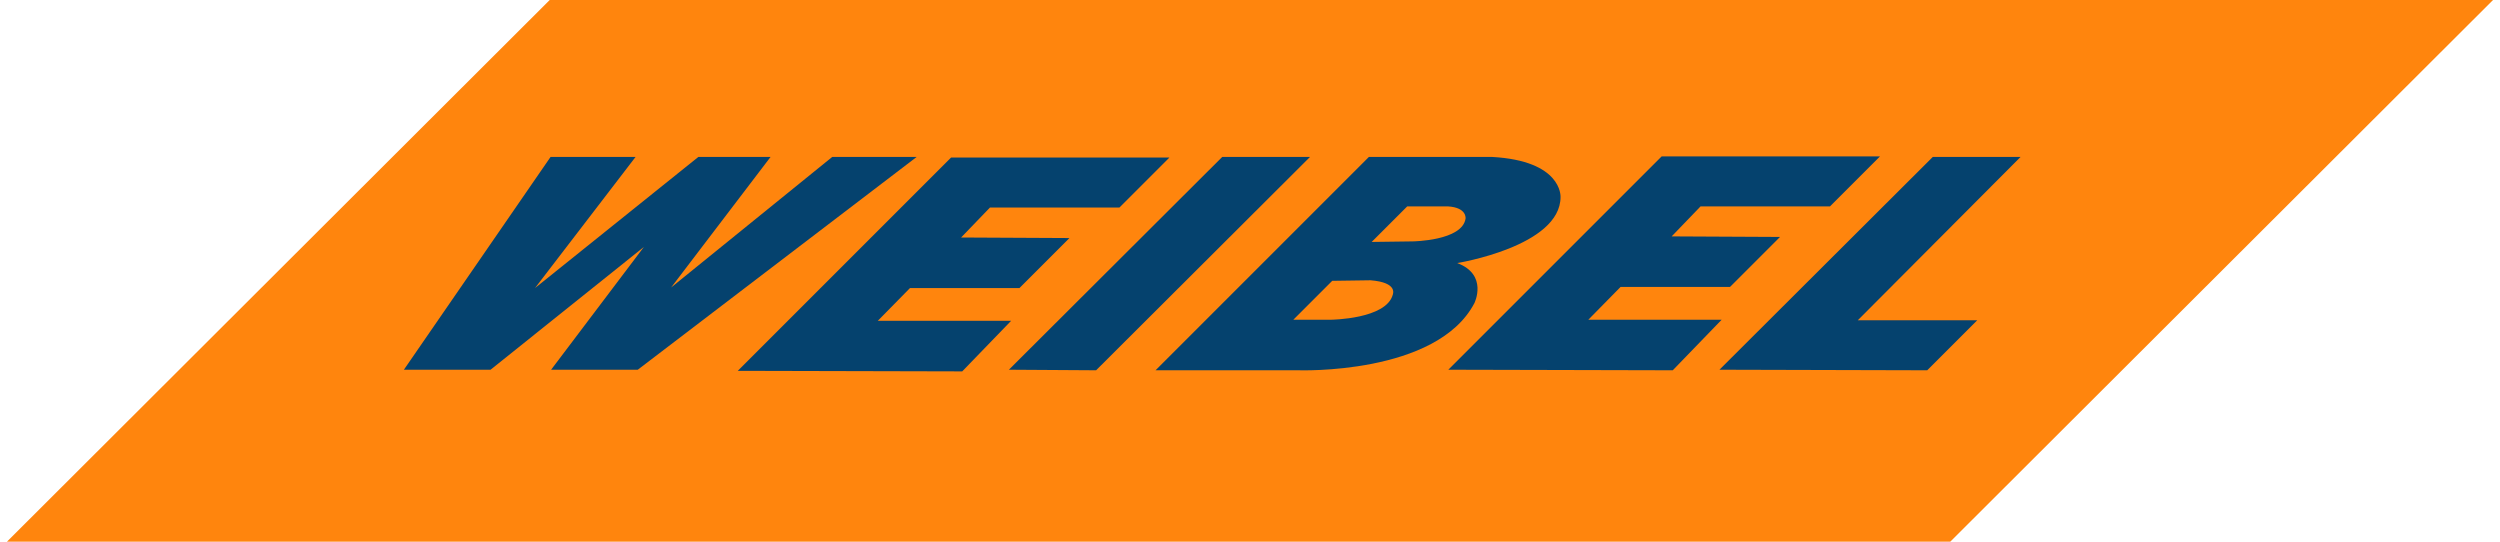
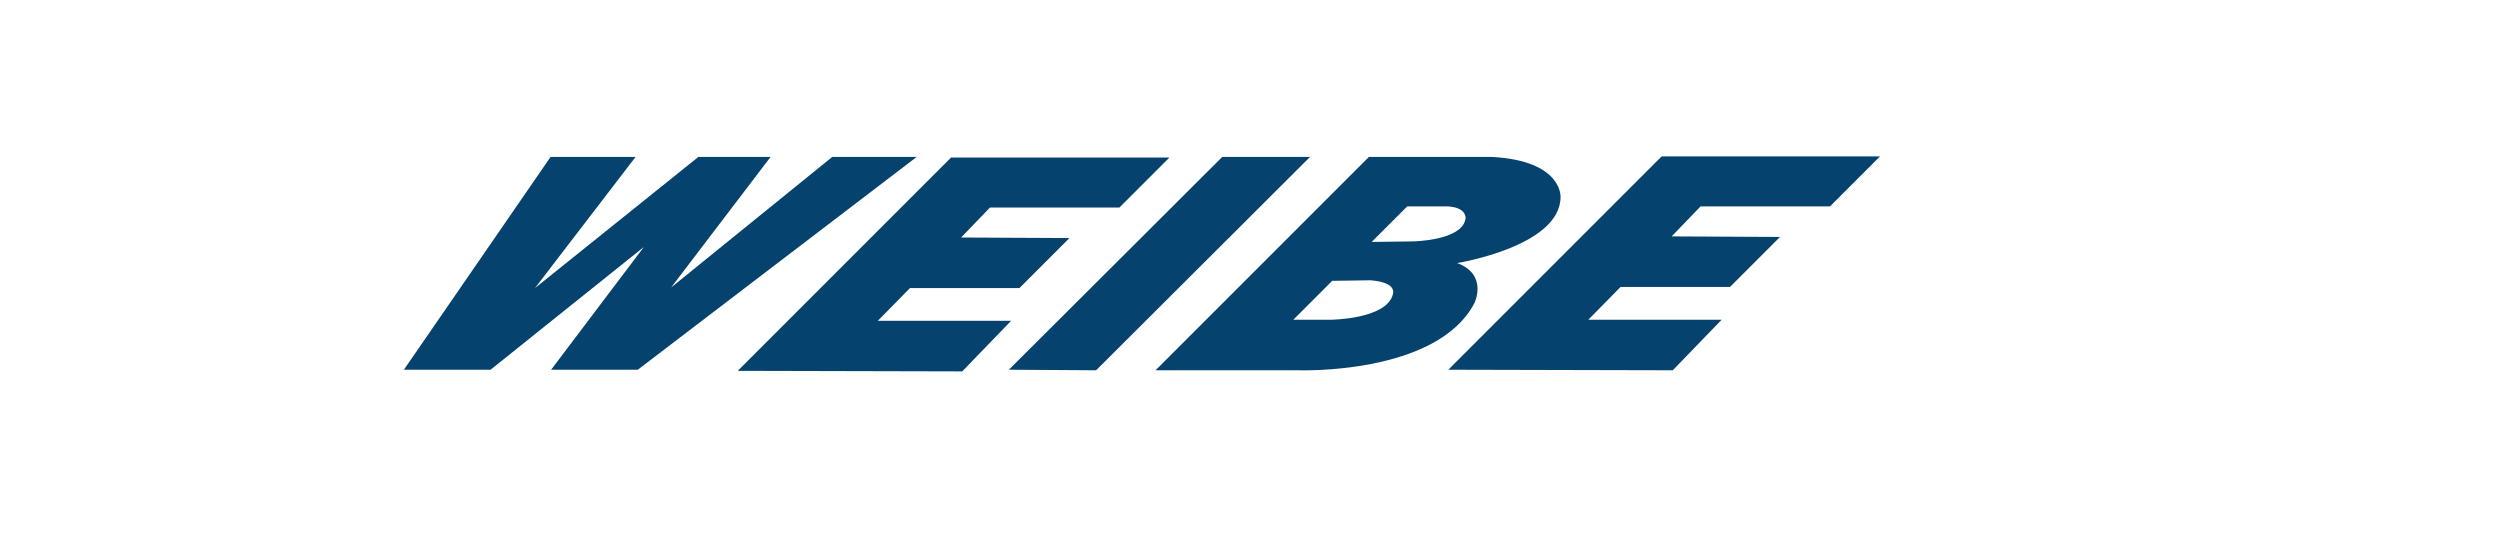
<svg xmlns="http://www.w3.org/2000/svg" preserveAspectRatio="xMidYMid slice" width="60px" height="13px" version="1.1" id="Ebene_1" x="0px" y="0px" viewBox="0 0 450 100" style="enable-background:new 0 0 450 100;" xml:space="preserve">
  <style type="text/css">
	.st0{fill:#FF850D;}
	.st1{fill:#05426E;}
</style>
  <g>
-     <path class="st0" d="M100.2,0H450L349.8,100H0L100.2,0z" />
-   </g>
+     </g>
  <path class="st1" d="M132.8,68l38.4-38.4l39.3,0l-9,9l-23.3,0l-5.2,5.4l19.5,0.1l-9,9h-19.7l-5.8,5.9h24l-8.8,9.1L132.8,68z" />
  <path class="st1" d="M181.6,67.8L220,29.5l15.8,0l-38.5,38.4L181.6,67.8z" />
-   <path class="st1" d="M309.5,67.8l38.4-38.3l15.8,0l-29.3,29.4l21.5,0l-9,9L309.5,67.8z" />
  <path class="st1" d="M72.7,67.8l26.4-38.3l15.3,0L96.3,53.1l29.4-23.6h13L120.8,53l29-23.5H165l-50.2,38.3H99.2l16.7-22.1L88.3,67.8  H72.7z" />
  <path class="st1" d="M268.6,29.5l-22.2,0L208,67.9l25.7,0c0,0,24.9,0.9,31.7-12.1c0,0,2.5-5.1-3.1-7.2c0,0,18.6-3,18.6-11.9  C280.9,36.5,281.1,30.2,268.6,29.5z M250.7,54.3c-1.2,4.4-11.1,4.5-11.1,4.5l-6.8,0l7-7c0,0,6.9-0.1,6.9-0.1  C251.7,52.1,250.7,54.2,250.7,54.3z M263.8,40.6c-0.6,4-9.5,4.1-9.5,4.1l-7.4,0.1l6.4-6.4c0,0,7.3,0,7.3,0  C264.1,38.6,263.8,40.6,263.8,40.6z" />
  <path class="st1" d="M260.7,67.8l38.4-38.4l39.3,0l-9,9l-23.3,0l-5.2,5.4l19.5,0.1l-9,9h-19.7l-5.8,5.9h24l-8.8,9.1L260.7,67.8z" />
</svg>